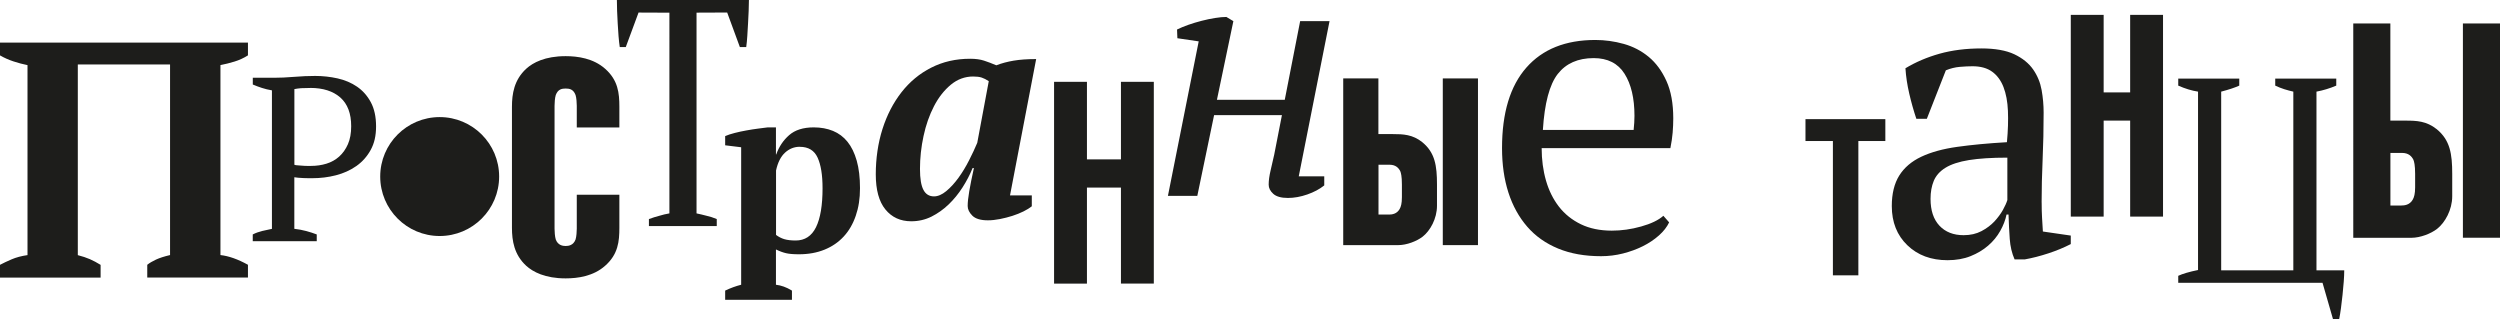
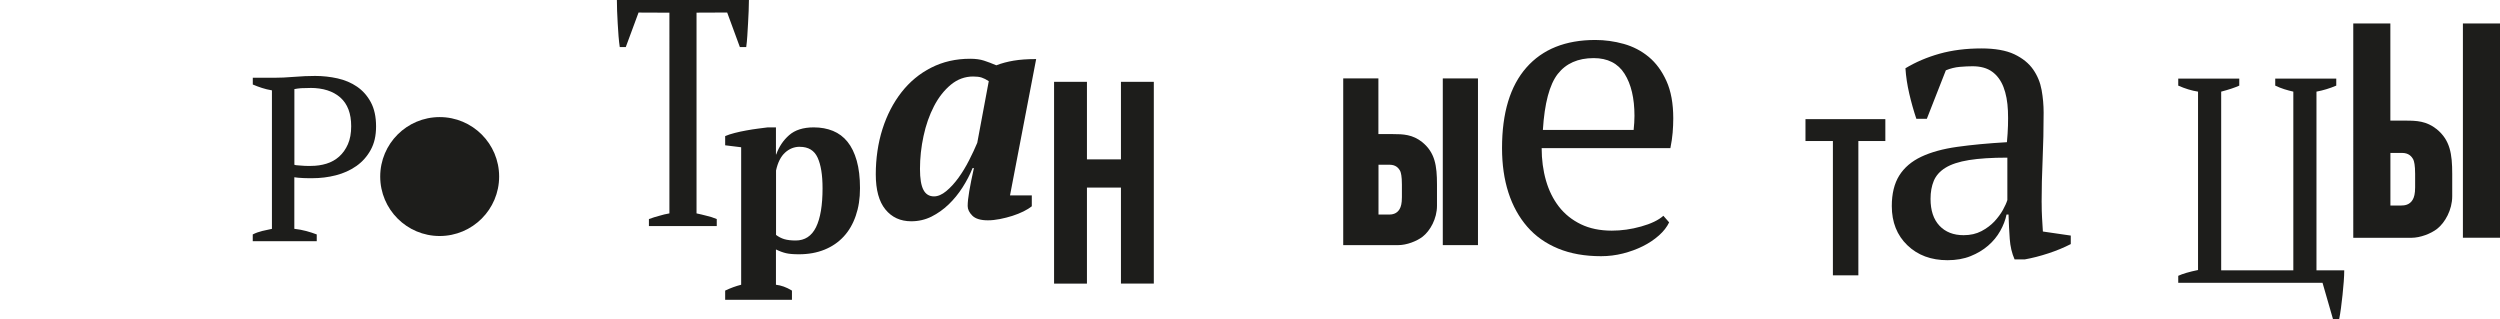
<svg xmlns="http://www.w3.org/2000/svg" id="Layer_1" data-name="Layer 1" viewBox="0 0 573.49 73.24">
  <defs>
    <style> .cls-1 { fill: #1d1d1b; stroke-width: 0px; } </style>
  </defs>
-   <path class="cls-1" d="M23.1,63.68H0v-2.93c.77-.41,1.67-.83,2.69-1.27,1.03-.44,2.23-.76,3.62-.96V14.94c-1.03-.2-2.09-.49-3.2-.85-1.1-.36-2.14-.82-3.12-1.39v-2.93h56.89v2.93c-.98.62-2,1.09-3.08,1.42-1.08.34-2.16.6-3.23.81v43.58c1.9.21,4,.95,6.31,2.23v2.93h-23.1v-2.93c.51-.41,1.18-.81,2-1.19.82-.38,1.9-.73,3.23-1.04V14.79h-21.16v43.74c1.03.26,1.95.57,2.77.92.82.36,1.64.8,2.46,1.31v2.93Z" />
  <path class="cls-1" d="M67.52,52.49c.96.11,1.88.28,2.73.51.86.23,1.66.49,2.41.78v1.55h-14.68v-1.55c.71-.36,1.45-.62,2.2-.8.75-.18,1.48-.34,2.2-.48v-31.77c-.82-.14-1.59-.33-2.3-.56-.71-.23-1.41-.49-2.09-.78v-1.55h4.82c1.43,0,2.98-.07,4.66-.21,1.68-.14,3.29-.21,4.82-.21,1.75,0,3.46.19,5.14.56,1.68.38,3.17,1.01,4.47,1.9,1.3.89,2.36,2.08,3.16,3.56s1.21,3.33,1.21,5.54-.41,3.91-1.23,5.41c-.82,1.5-1.92,2.73-3.29,3.7-1.38.96-2.94,1.67-4.69,2.12-1.75.45-3.55.67-5.41.67h-.83c-.37,0-.78,0-1.21-.03-.43-.02-.84-.04-1.23-.08-.39-.04-.68-.07-.86-.11v11.84ZM71.17,20.18c-.86,0-1.55.02-2.09.05-.54.04-1.05.11-1.55.21v17.36c.18.07.44.12.78.13.34.02.7.05,1.07.08.37.04.74.05,1.1.05h.86c1.25,0,2.43-.17,3.54-.51,1.11-.34,2.08-.88,2.92-1.63.84-.75,1.51-1.7,2.01-2.84.5-1.14.75-2.52.75-4.12,0-2.93-.83-5.12-2.49-6.59-1.66-1.46-3.96-2.2-6.88-2.2Z" />
  <path class="cls-1" d="M164.42,51.86h-15.56v-1.61c.81-.3,1.63-.55,2.46-.77.83-.22,1.28-.38,2.24-.53V2.91l-7.08-.03-2.93,7.92h-1.38c-.11-.74-.2-1.58-.28-2.52-.07-.94-.14-1.9-.19-2.88-.06-.98-.1-1.94-.14-2.88-.04-.94-.05-1.78-.05-2.52h30.29c0,.74-.02,1.57-.06,2.49-.04.92-.08,1.87-.14,2.85-.06.98-.11,1.94-.17,2.88-.06.94-.14,1.8-.25,2.57h-1.46l-2.91-7.92-7.03.03v46.05c.96.18,1.4.34,2.23.53.83.18,1.63.44,2.41.77v1.61Z" />
-   <path class="cls-1" d="M304.99,4.85l-7.06,35.6h5.85v2.08c-1.07.86-2.37,1.55-3.89,2.08-1.52.53-3.01.8-4.45.8-1.55,0-2.67-.32-3.37-.96-.7-.64-1.04-1.33-1.04-2.08,0-.96.15-2.05.44-3.27.29-1.22.57-2.45.84-3.67l1.76-9.02h-15.56l-3.85,18.52h-6.74l7.06-35.44-4.89-.72-.08-2c.75-.37,1.62-.73,2.61-1.08.99-.35,2-.65,3.05-.92,1.04-.27,2.06-.48,3.05-.64.99-.16,1.86-.24,2.61-.24l1.6.96-3.77,18.04h15.56l3.53-18.04h6.74Z" />
  <path class="cls-1" d="M499.68,64.88v-1.61c1.03-.48,2.55-.92,4.54-1.33V21.02c-1.44-.22-2.95-.68-4.54-1.38v-1.61h14v1.61c-1.07.48-2.45.94-4.15,1.38v40.99h16.55V21.02c-.66-.15-1.35-.33-2.05-.55-.7-.22-1.4-.5-2.1-.83v-1.61h14v1.61c-1.48.63-2.99,1.09-4.54,1.38v40.99h6.37c0,.74-.04,1.59-.11,2.57-.07.98-.17,1.99-.28,3.05-.11,1.05-.23,2.07-.36,3.04-.13.98-.27,1.83-.42,2.57h-1.4l-2.41-8.36h-33.1Z" />
  <path class="cls-1" d="M468.35,46.44c0,1.36.03,2.54.09,3.52.06.99.12,2.04.19,3.15l6.4.93v1.95c-1.55.8-3.26,1.51-5.15,2.13-1.89.62-3.69,1.08-5.42,1.39h-2.32c-.62-1.42-.99-2.98-1.11-4.68-.12-1.7-.22-3.57-.28-5.61h-.46c-.25,1.24-.73,2.49-1.44,3.75-.71,1.27-1.64,2.4-2.78,3.38-1.14.99-2.49,1.79-4.03,2.41-1.54.62-3.31.93-5.28.93-3.77,0-6.85-1.14-9.22-3.43-2.38-2.29-3.57-5.28-3.57-8.99,0-2.84.57-5.17,1.71-7,1.14-1.82,2.83-3.26,5.05-4.31,2.22-1.05,4.97-1.81,8.25-2.27,3.27-.46,7.08-.82,11.4-1.07.25-2.66.32-5.05.23-7.18-.09-2.13-.43-3.95-1.02-5.47-.59-1.51-1.45-2.69-2.6-3.52-1.14-.83-2.64-1.25-4.5-1.25-.87,0-1.84.05-2.92.14-1.08.09-2.15.36-3.2.79l-4.36,11.12h-2.41c-.62-1.85-1.16-3.77-1.62-5.75-.46-1.98-.76-3.92-.88-5.84,2.35-1.42,4.96-2.53,7.83-3.34,2.87-.8,6.07-1.21,9.59-1.21,3.15,0,5.67.45,7.56,1.34,1.88.9,3.32,2.06,4.31,3.48.99,1.42,1.64,3,1.95,4.73.31,1.73.46,3.46.46,5.19,0,3.71-.08,7.28-.23,10.71-.15,3.43-.23,6.72-.23,9.87ZM450.46,53.95c1.54,0,2.9-.31,4.08-.93,1.17-.62,2.16-1.36,2.97-2.22.8-.87,1.45-1.75,1.95-2.64.49-.89.83-1.65,1.02-2.27v-9.73c-3.58,0-6.52.19-8.81.56-2.29.37-4.08.96-5.38,1.76-1.3.8-2.19,1.81-2.69,3.01-.5,1.21-.74,2.58-.74,4.12,0,2.66.68,4.71,2.04,6.16,1.36,1.45,3.21,2.18,5.56,2.18Z" />
  <path class="cls-1" d="M181.68,68.77h-15.33v-2.11c1.26-.6,2.48-1.04,3.67-1.34v-31.54l-3.67-.45v-2.11c.59-.26,1.32-.5,2.19-.72.87-.22,1.77-.42,2.69-.58.93-.17,1.82-.31,2.69-.42.87-.11,1.6-.2,2.19-.28h1.89v6.22h.06c.63-1.78,1.62-3.26,2.97-4.44,1.35-1.18,3.23-1.78,5.64-1.78,1.63,0,3.1.27,4.42.81,1.31.54,2.42,1.37,3.33,2.5.91,1.13,1.61,2.57,2.11,4.33.5,1.76.75,3.86.75,6.3s-.32,4.44-.97,6.33c-.65,1.89-1.57,3.48-2.78,4.78-1.2,1.3-2.67,2.3-4.39,3-1.72.7-3.68,1.06-5.86,1.06-1.26,0-2.25-.08-2.97-.25-.72-.17-1.49-.45-2.31-.86v8.1c.59.07,1.19.21,1.78.42.59.21,1.22.51,1.89.92v2.11ZM183.46,33.67c-1.26,0-2.38.44-3.36,1.33-.98.89-1.68,2.26-2.08,4.11v14.78c.59.44,1.22.77,1.89.97.67.2,1.54.31,2.61.31,2.11,0,3.67-1.02,4.67-3.05,1-2.04,1.5-5.02,1.5-8.94,0-3.04-.38-5.38-1.14-7.03-.76-1.65-2.12-2.47-4.08-2.47Z" />
  <path class="cls-1" d="M382.9,51c-.51,1.07-1.29,2.08-2.37,3.03-1.07.95-2.3,1.77-3.69,2.46-1.39.69-2.9,1.24-4.54,1.66-1.64.41-3.31.62-5.02.62-3.72,0-7-.58-9.84-1.75-2.84-1.17-5.21-2.84-7.1-5.02-1.89-2.18-3.33-4.78-4.31-7.81-.98-3.03-1.47-6.44-1.47-10.22,0-8.08,1.86-14.23,5.58-18.46,3.72-4.23,8.99-6.34,15.81-6.34,2.21,0,4.38.3,6.53.9,2.14.6,4.05,1.59,5.73,2.98,1.67,1.39,3.03,3.23,4.07,5.54,1.04,2.3,1.56,5.16,1.56,8.57,0,1.07-.05,2.16-.14,3.27-.09,1.1-.27,2.29-.52,3.55h-29.53c0,2.65.33,5.13.99,7.43.66,2.3,1.66,4.31,2.98,6.01,1.33,1.7,3,3.04,5.02,4.02,2.02.98,4.39,1.47,7.1,1.47,2.21,0,4.45-.31,6.72-.95,2.27-.63,3.98-1.45,5.11-2.46l1.33,1.52ZM365.58,13.33c-3.6,0-6.34,1.22-8.24,3.64-1.89,2.43-3.03,6.71-3.41,12.83h20.82c.06-.57.11-1.12.14-1.66.03-.54.05-1.06.05-1.56,0-4.04-.76-7.26-2.27-9.65-1.51-2.4-3.88-3.6-7.1-3.6Z" />
  <path class="cls-1" d="M223.11,38.55c-.62,1.53-1.39,3.01-2.32,4.46-.93,1.45-1.99,2.75-3.18,3.89-1.19,1.14-2.5,2.07-3.93,2.79-1.43.71-2.98,1.07-4.64,1.07-2.48,0-4.45-.9-5.93-2.71-1.48-1.81-2.21-4.5-2.21-8.07s.51-7.18,1.54-10.39c1.02-3.21,2.48-6.02,4.36-8.43,1.88-2.4,4.15-4.29,6.82-5.64,2.67-1.36,5.64-2.04,8.93-2.04,1.24,0,2.3.14,3.18.43.88.29,1.82.64,2.82,1.07,1.24-.48,2.57-.83,4-1.07,1.43-.24,3.14-.36,5.14-.36l-6,31.28h5v2.49c-.48.39-1.11.78-1.89,1.17-.79.39-1.64.73-2.57,1.03-.93.29-1.88.54-2.86.73-.98.19-1.89.29-2.75.29-1.67,0-2.86-.36-3.57-1.07-.71-.71-1.07-1.45-1.07-2.21,0-.86.12-1.99.36-3.39.24-1.4.59-3.18,1.07-5.32h-.29ZM214.25,45.05c.9,0,1.84-.4,2.82-1.21.98-.81,1.9-1.82,2.79-3.04.88-1.21,1.69-2.55,2.43-4,.74-1.45,1.37-2.8,1.89-4.04l2.64-14.14c-.57-.38-1.11-.65-1.61-.82-.5-.17-1.16-.25-1.96-.25-1.9,0-3.62.63-5.14,1.89-1.52,1.26-2.81,2.9-3.86,4.93-1.05,2.03-1.85,4.3-2.39,6.82-.55,2.52-.82,5.05-.82,7.57,0,2.19.26,3.79.79,4.79.52,1,1.33,1.5,2.43,1.5Z" />
-   <path class="cls-1" d="M132.31,29.24v-4.96c0-.64-.07-1.84-.28-2.48-.5-1.35-1.42-1.49-2.27-1.49s-1.77.14-2.27,1.49c-.21.64-.28,1.84-.28,2.48v28.18c0,.57.07,1.84.28,2.48.5,1.35,1.63,1.49,2.27,1.49s1.77-.14,2.27-1.49c.21-.64.28-1.91.28-2.48v-7.79h9.77v7.58c0,3.12-.28,6.09-3.26,8.71-2.69,2.41-6.3,2.9-9.06,2.9-4.74,0-7.51-1.49-9.06-2.9-2.76-2.55-3.26-5.74-3.26-8.71v-27.76c0-2.97.5-6.16,3.26-8.71,1.56-1.42,4.32-2.9,9.06-2.9,2.76,0,6.37.5,9.06,2.9,2.97,2.62,3.26,5.59,3.26,8.71v4.75h-9.77Z" />
  <path class="cls-1" d="M249.34,43.04v22.02h-7.54V18.77h7.54v17.79h7.8v-17.79h7.54v46.28h-7.54v-22.02h-7.8Z" />
-   <path class="cls-1" d="M482.57,27.67v22.02h-7.54V3.41h7.54v17.79h6.08V3.41h7.54v46.28h-7.54v-22.02h-6.08Z" />
  <path class="cls-1" d="M420.46,63.16v-30.81h-6.29v-5.02h18.32v5.02h-6.19v30.81h-5.83Z" />
  <path class="cls-1" d="M326.29,32.63c-2.24-1.79-4.41-1.87-6.8-1.87h-3.29v-12.77h-8.07v38.24h12.62c1.94,0,4.26-.9,5.6-1.94,1.72-1.34,3.29-4.11,3.29-7.1v-4.85c0-4.33-.45-7.32-3.36-9.71ZM321.59,45.26c0,1.42-.22,2.17-.52,2.69-.67,1.2-1.87,1.27-2.46,1.27h-2.39v-11.43h2.54c1.42,0,2.09.75,2.46,1.49.15.37.37,1.12.37,3.06v2.91Z" />
  <rect class="cls-1" x="330.97" y="17.99" width="8.07" height="38.24" />
  <path class="cls-1" d="M539.83,5.38h8.51v22.29h3.47c2.52,0,4.81.08,7.17,1.97,3.07,2.52,3.55,5.67,3.55,10.25v5.12c0,3.15-1.66,6.07-3.47,7.49-1.42,1.1-3.86,2.05-5.91,2.05h-13.32V5.38ZM550.87,47.14c.63,0,1.89-.08,2.6-1.34.32-.55.55-1.34.55-2.84v-3.07c0-2.05-.24-2.84-.39-3.23-.39-.79-1.1-1.58-2.6-1.58h-2.68v12.06h2.52ZM564.98,54.55V5.38h8.51v49.16h-8.51Z" />
  <path class="cls-1" d="M114.5,40.5c0,7.53-6.11,13.64-13.64,13.64s-13.64-6.11-13.64-13.64,6.11-13.64,13.64-13.64,13.64,6.11,13.64,13.64Z" />
</svg>